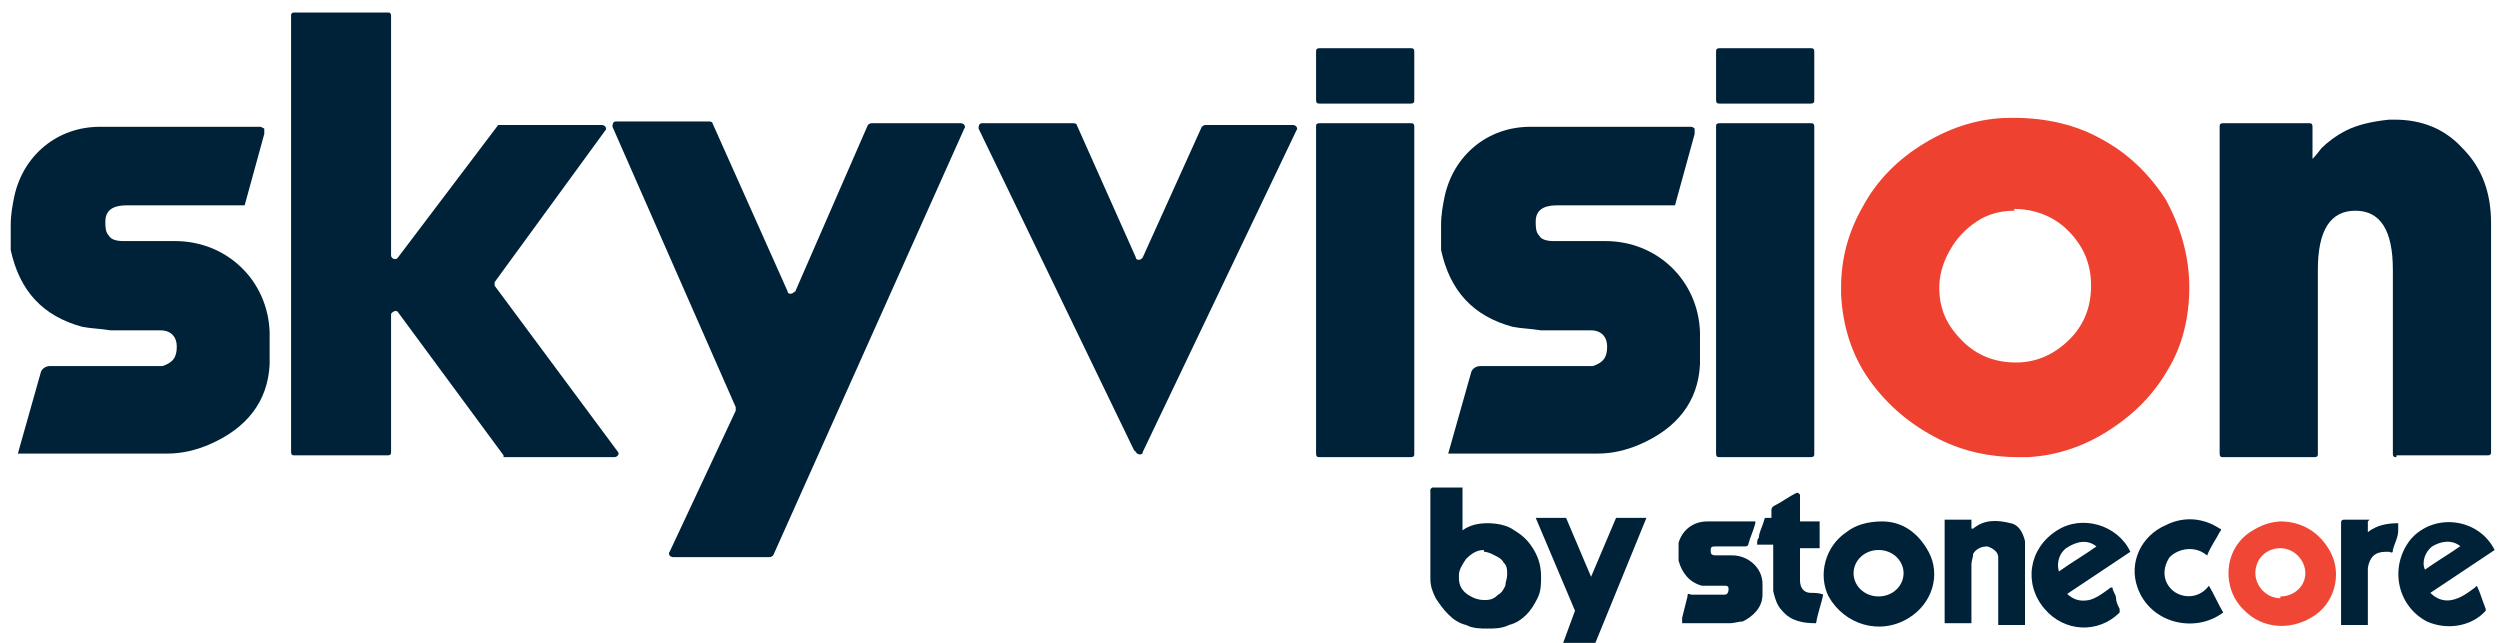
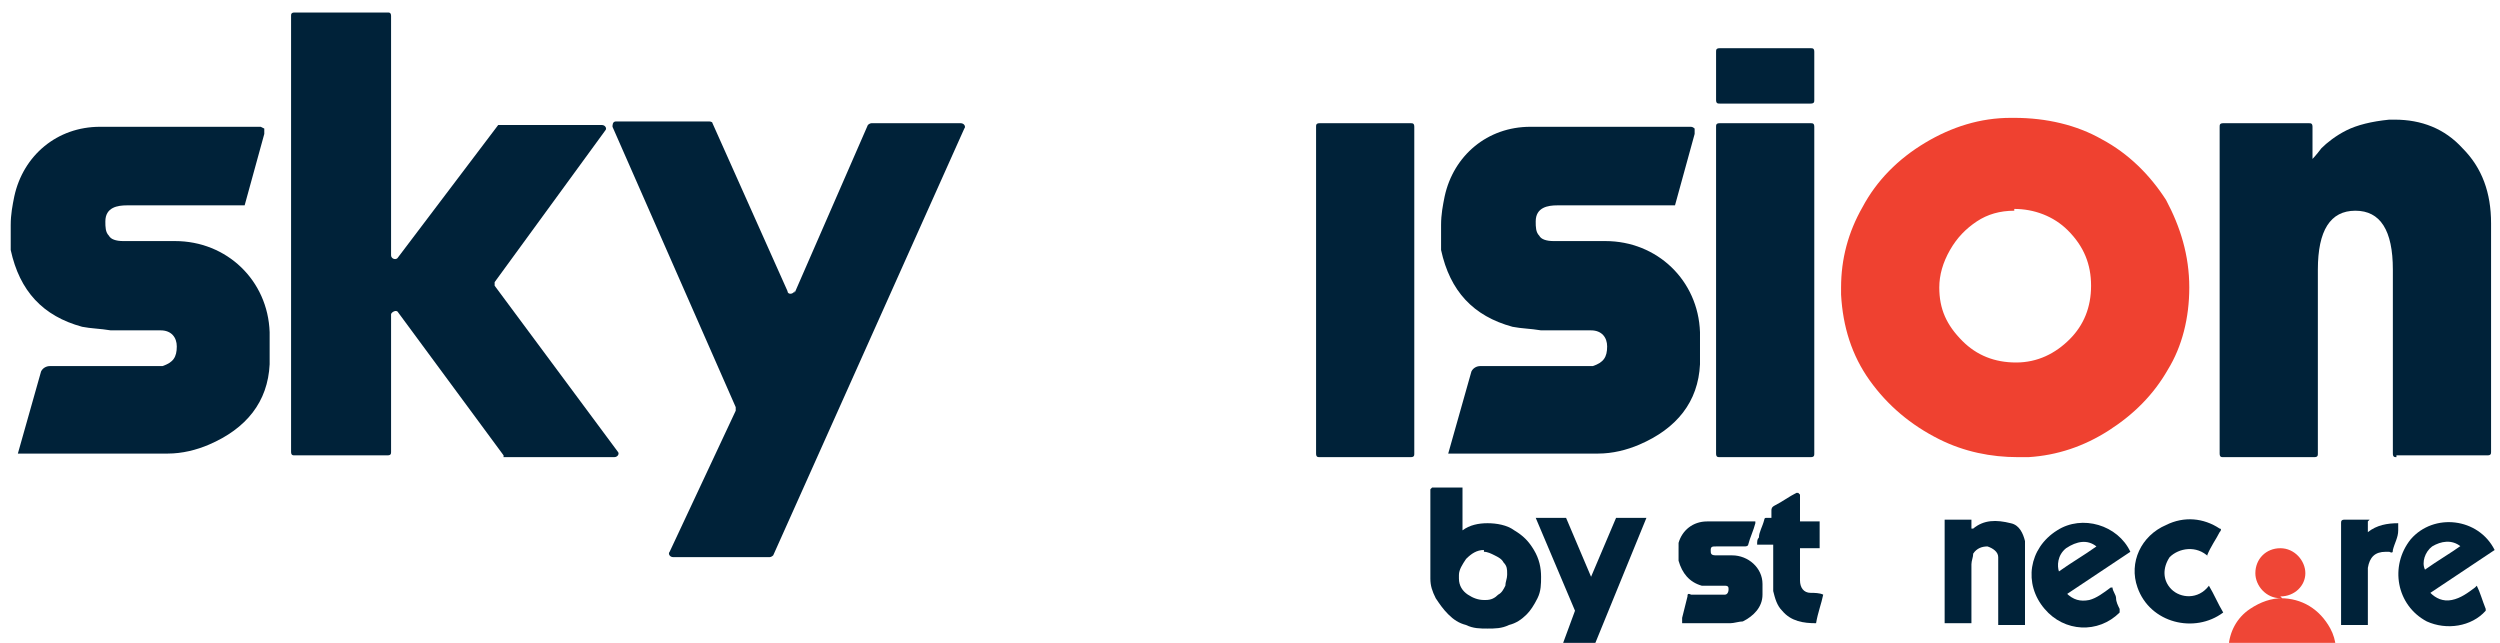
<svg xmlns="http://www.w3.org/2000/svg" id="Layer_1" version="1.1" viewBox="0 0 140 36">
  <defs>
    <style>
      .st0 {
        fill: #ef4636;
      }

      .st1 {
        fill: #002239;
      }

      .st2 {
        fill: #ef4130;
      }
    </style>
  </defs>
  <polygon class="st1" points="89.1 32.3 90.5 29 92.2 29 89.3 36.1 87.5 36.1 88.2 34.2 86 29 87.7 29 89.1 32.3" />
  <g>
    <path class="st1" d="M28.2,25.5l-5.9-8c-.1-.2-.4,0-.4.1v7.7c0,.1,0,.2-.2.2h-5.2c-.1,0-.2,0-.2-.2V.9c0-.1,0-.2.2-.2h5.2c.1,0,.2,0,.2.2v13.4c0,.2.3.3.4.1l5.6-7.4c0,0,.1,0,.2,0h5.6c.2,0,.3.2.2.3l-6.2,8.5c0,0,0,.2,0,.2l6.9,9.3c.1.1,0,.3-.2.3h-6c0,0-.1,0-.2,0" />
    <path class="st1" d="M44.5,16.4l4.1-9.4c0,0,.1-.1.2-.1h5c.2,0,.3.2.2.3l-10.7,23.9c0,0-.1.1-.2.1h-5.4c-.2,0-.3-.2-.2-.3l3.7-7.9c0,0,0-.1,0-.2l-6.9-15.7c0-.1,0-.3.2-.3h5.2c0,0,.2,0,.2.1l4.2,9.4c0,.2.3.2.4,0" />
-     <path class="st1" d="M63.5,25.2l-8.7-18c0-.1,0-.3.2-.3h5.1c0,0,.2,0,.2.1l3.3,7.4c0,.2.3.2.4,0l3.3-7.3c0,0,.1-.1.2-.1h4.9c.2,0,.3.2.2.3l-8.6,18c0,.2-.3.2-.4,0" />
    <path class="st1" d="M73.9,6.9h5.1c.1,0,.2,0,.2.2v18.3c0,.1,0,.2-.2.2h-5.1c-.1,0-.2,0-.2-.2V7.1c0-.1,0-.2.2-.2" />
    <path class="st1" d="M96.3,6.9h5.1c.1,0,.2,0,.2.2v18.3c0,.1,0,.2-.2.2h-5.1c-.1,0-.2,0-.2-.2V7.1c0-.1,0-.2.2-.2" />
    <path class="st2" d="M112.8,11.8c-.8,0-1.5.2-2.1.6-.6.4-1.1.9-1.5,1.6-.4.7-.6,1.4-.6,2.1,0,1.2.4,2.1,1.3,3,.8.8,1.8,1.2,3,1.2,1.2,0,2.2-.5,3-1.3.8-.8,1.2-1.8,1.2-3s-.4-2.2-1.3-3.1c-.8-.8-1.9-1.2-3-1.2h0ZM112.6,6.6h.2c1.8,0,3.5.4,4.9,1.2,1.5.8,2.7,2,3.6,3.4.8,1.5,1.3,3.1,1.3,4.9h0c0,1.7-.4,3.3-1.2,4.6-.8,1.4-1.9,2.5-3.3,3.4-1.4.9-2.9,1.4-4.5,1.5-.2,0-.4,0-.6,0-1.5,0-3-.3-4.4-1-1.6-.8-2.9-1.9-3.9-3.3-1-1.4-1.5-3-1.6-4.8v-.4c0-1.6.4-3.1,1.2-4.5.8-1.5,2-2.7,3.5-3.6,1.5-.9,3.1-1.4,4.8-1.4" />
    <path class="st1" d="M134.2,25.6c-.1,0-.2,0-.2-.2v-10.3c0-2.2-.7-3.3-2.1-3.3s-2.1,1.1-2.1,3.3v10.3c0,.1,0,.2-.2.2h-5.1c-.1,0-.2,0-.2-.2V7.1c0-.1,0-.2.2-.2h4.8c.1,0,.2,0,.2.2v1.8s.2-.2.5-.6c.3-.3.8-.7,1.4-1,.6-.3,1.4-.5,2.4-.6h.3c1.5,0,2.8.5,3.8,1.6,1.1,1.1,1.6,2.5,1.6,4.2v12.8c0,.1,0,.2-.2.2h-5.1Z" />
    <path class="st1" d="M94,30.7c0,0,0-.2,0-.3.2-.7.8-1.2,1.6-1.2.9,0,1.8,0,2.7,0,0,0,0,0,0,.1-.1.4-.3.8-.4,1.2,0,0,0,.1-.2.1-.5,0-1.1,0-1.6,0-.2,0-.3,0-.3.2,0,.2,0,.3.3.3.3,0,.6,0,.9,0,.9,0,1.7.7,1.7,1.6,0,.2,0,.4,0,.6,0,.7-.5,1.2-1.1,1.5-.2,0-.5.1-.7.1-.9,0-1.7,0-2.6,0h-.1c0-.1,0-.2,0-.3.1-.4.2-.8.3-1.2,0-.1,0-.2.2-.1.6,0,1.1,0,1.7,0,0,0,.2,0,.2,0,.1,0,.2-.1.2-.3,0-.1,0-.2-.2-.2-.2,0-.5,0-.7,0-.2,0-.4,0-.6,0-.7-.2-1.1-.7-1.3-1.4,0,0,0,0,0-.1v-.6Z" />
    <path class="st1" d="M100.8,27.7c0,.4,0,.8,0,1.2,0,0,0,.2,0,.3h1.1v1.5h-1.1s0,0,0,0c0,.6,0,1.2,0,1.8,0,.4.2.7.6.7.2,0,.5,0,.7.1-.1.5-.3,1-.4,1.6-.7,0-1.4-.1-1.9-.7-.3-.3-.4-.7-.5-1.1,0-.3,0-.6,0-.9,0-.5,0-1,0-1.5v-.2h-.9c0-.2,0-.3.1-.4,0-.3.2-.6.3-1,0,0,0-.1.1-.1.1,0,.2,0,.3,0,0-.1,0-.3,0-.4,0-.1,0-.2.2-.3.4-.2.8-.5,1.2-.7,0,0,0,0,.1,0h0Z" />
-     <path class="st1" d="M105.2,33.4c.8,0,1.4-.6,1.4-1.3,0-.7-.6-1.3-1.4-1.3-.8,0-1.4.6-1.4,1.3,0,.7.6,1.3,1.4,1.3M105.4,29.2c1.1,0,2,.6,2.6,1.7.7,1.3.2,2.9-1.1,3.7-1.6,1-3.6.4-4.5-1.2-.6-1.2-.2-2.8,1-3.6.5-.4,1.2-.6,2-.6" />
-     <path class="st0" d="M127.7,33.4c.8,0,1.4-.6,1.4-1.3,0-.7-.6-1.4-1.4-1.4-.8,0-1.4.6-1.4,1.4,0,.7.6,1.4,1.4,1.4M127.7,29.2c1.2,0,2.2.6,2.8,1.7.7,1.3.2,3-1.1,3.7-1.2.7-2.7.6-3.7-.4-1.3-1.2-1.2-3.4.3-4.4.6-.4,1.2-.6,1.8-.6" />
+     <path class="st0" d="M127.7,33.4c.8,0,1.4-.6,1.4-1.3,0-.7-.6-1.4-1.4-1.4-.8,0-1.4.6-1.4,1.4,0,.7.6,1.4,1.4,1.4c1.2,0,2.2.6,2.8,1.7.7,1.3.2,3-1.1,3.7-1.2.7-2.7.6-3.7-.4-1.3-1.2-1.2-3.4.3-4.4.6-.4,1.2-.6,1.8-.6" />
    <path class="st1" d="M113.4,35h-1.5c0,0,0-.1,0-.2,0-1,0-2.1,0-3.1,0-.2,0-.3,0-.5,0-.3-.3-.5-.6-.6-.3,0-.6.1-.8.4,0,.2-.1.4-.1.6,0,1,0,2.1,0,3.1v.2h-1.5v-5.8h1.5v.5c0,0,0,0,.1,0,.6-.5,1.3-.5,2.1-.3.5.1.7.6.8,1,0,.3,0,.6,0,.9,0,1.2,0,2.4,0,3.7,0,0,0,0,0,.1" />
    <path class="st1" d="M137.8,30.6c-.5-.4-1.1-.3-1.6,0-.4.3-.6.9-.4,1.3.7-.5,1.4-.9,2.1-1.4M138.7,32.8c.2.4.3.8.5,1.3,0,0,0,0,0,.1-.8.9-2.2,1.1-3.3.6-1.7-.9-2.1-3.1-.9-4.6,1.3-1.5,3.8-1.2,4.7.6,0,0,0,0,0,0-1.2.8-2.4,1.6-3.6,2.4.3.3.7.5,1.2.4.5-.1.9-.4,1.3-.7,0,0,0,0,.1-.1" />
    <path class="st1" d="M117.4,30.6c-.5-.4-1.1-.3-1.7.1-.5.4-.5,1-.4,1.3.7-.5,1.4-.9,2.1-1.4M115.7,33.2c.4.4.8.5,1.3.4.4-.1.8-.4,1.2-.7,0,0,0,0,.1,0,0,.2.2.4.2.6,0,.2.1.4.2.6,0,0,0,.1,0,.2-1.2,1.2-3.1,1.1-4.2-.2-1.2-1.4-.9-3.4.7-4.4,1.4-.9,3.4-.3,4.1,1.2-.6.4-1.2.8-1.8,1.2-.6.4-1.2.8-1.8,1.2" />
    <path class="st1" d="M123.7,31.2c-.7-.7-1.7-.5-2.2,0-.4.6-.4,1.3.1,1.8.5.5,1.5.6,2.1-.2.3.5.5,1,.8,1.5,0,0,0,0,0,0-1.6,1.2-4.1.6-4.8-1.4-.5-1.4.2-2.9,1.6-3.5,1-.5,2.1-.4,3,.2.1,0,.1.1,0,.2-.2.4-.5.8-.7,1.3" />
    <path class="st1" d="M132.6,29.2v.6c.5-.4,1.1-.5,1.7-.5,0,.1,0,.2,0,.4,0,.4-.2.7-.3,1.1,0,.1,0,.2-.2.1,0,0-.1,0-.2,0-.6,0-.9.3-1,.9,0,.1,0,.2,0,.3,0,.9,0,1.8,0,2.7v.2h-1.5v-.2c0-1.8,0-3.7,0-5.5,0-.1,0-.2.2-.2.4,0,.9,0,1.4,0" />
    <path class="st1" d="M83.1,30.8c-.4,0-.7.2-1,.5-.2.3-.4.6-.4.9s0,.1,0,.2c0,.4.2.7.5.9.3.2.6.3.9.3s0,0,.1,0c.3,0,.5-.1.7-.3.2-.1.3-.3.4-.5,0-.2.1-.4.1-.6s0,0,0-.1c0-.2,0-.4-.2-.6-.1-.2-.3-.3-.5-.4-.2-.1-.4-.2-.6-.2h0ZM80.2,27.3h1.7v2.4c.4-.3.9-.4,1.4-.4s1.1.1,1.5.4c.5.3.8.6,1.1,1.1.3.5.4,1,.4,1.5h0c0,.4,0,.8-.2,1.2-.2.4-.4.7-.6.9-.3.3-.6.5-1,.6-.4.2-.8.2-1.2.2-.4,0-.8,0-1.2-.2-.4-.1-.7-.3-1-.6-.3-.3-.5-.6-.7-.9-.2-.4-.3-.7-.3-1.1v-5Z" />
    <g>
-       <path class="st1" d="M73.9,2.7h5.1c.1,0,.2,0,.2.2v2.7c0,.1,0,.2-.2.2h-5.1c-.1,0-.2,0-.2-.2v-2.7c0-.1,0-.2.2-.2" />
      <path class="st1" d="M96.3,2.7h5.1c.1,0,.2,0,.2.2v2.7c0,.1,0,.2-.2.2h-5.1c-.1,0-.2,0-.2-.2v-2.7c0-.1,0-.2.2-.2" />
      <path class="st1" d="M.7,25.4h1.6c2.3,0,5,0,7.1,0,.8,0,1.6-.2,2.3-.5,2.1-.9,3.3-2.4,3.4-4.5,0-.6,0-1.2,0-1.8-.1-2.9-2.4-5.1-5.3-5.1h-.8c-.7,0-1.4,0-2.1,0-.4,0-.7-.1-.8-.3-.2-.2-.2-.5-.2-.8,0-.8.7-.9,1.2-.9,1.7,0,4.9,0,6.6,0l1.1-4c0,0,0-.2,0-.3,0,0-.2-.1-.2-.1-1.6,0-6.8,0-9,0-2.4,0-4.3,1.6-4.8,3.9-.1.5-.2,1-.2,1.6v.4c0,.3,0,.7,0,1,.5,2.3,1.8,3.7,4,4.3.5.1,1,.1,1.6.2h.4c.4,0,.7,0,1.1,0,.4,0,.9,0,1.3,0,.6,0,.9.4.9.9,0,.6-.2.9-.8,1.1-.3,0-.5,0-.8,0-1.5,0-3.9,0-5.5,0-.2,0-.4.1-.5.3l-1.3,4.6Z" />
      <path class="st1" d="M80.8,25.4h1.6c2.3,0,5,0,7.1,0,.8,0,1.6-.2,2.3-.5,2.1-.9,3.3-2.4,3.4-4.5,0-.6,0-1.2,0-1.8-.1-2.9-2.4-5.1-5.3-5.1h-.8c-.7,0-1.4,0-2.1,0-.4,0-.7-.1-.8-.3-.2-.2-.2-.5-.2-.8,0-.8.7-.9,1.2-.9,1.7,0,4.9,0,6.6,0l1.1-4c0,0,0-.2,0-.3,0,0-.1-.1-.2-.1-1.6,0-6.8,0-9,0-2.4,0-4.3,1.6-4.8,3.9-.1.5-.2,1-.2,1.6v.4c0,.3,0,.7,0,1,.5,2.3,1.8,3.7,4,4.3.5.1,1,.1,1.6.2h.4c.4,0,.7,0,1.1,0,.4,0,.9,0,1.3,0,.6,0,.9.4.9.9,0,.6-.2.9-.8,1.1-.3,0-.5,0-.8,0-1.5,0-3.9,0-5.5,0-.2,0-.4.1-.5.3l-1.3,4.6Z" />
    </g>
  </g>
</svg>